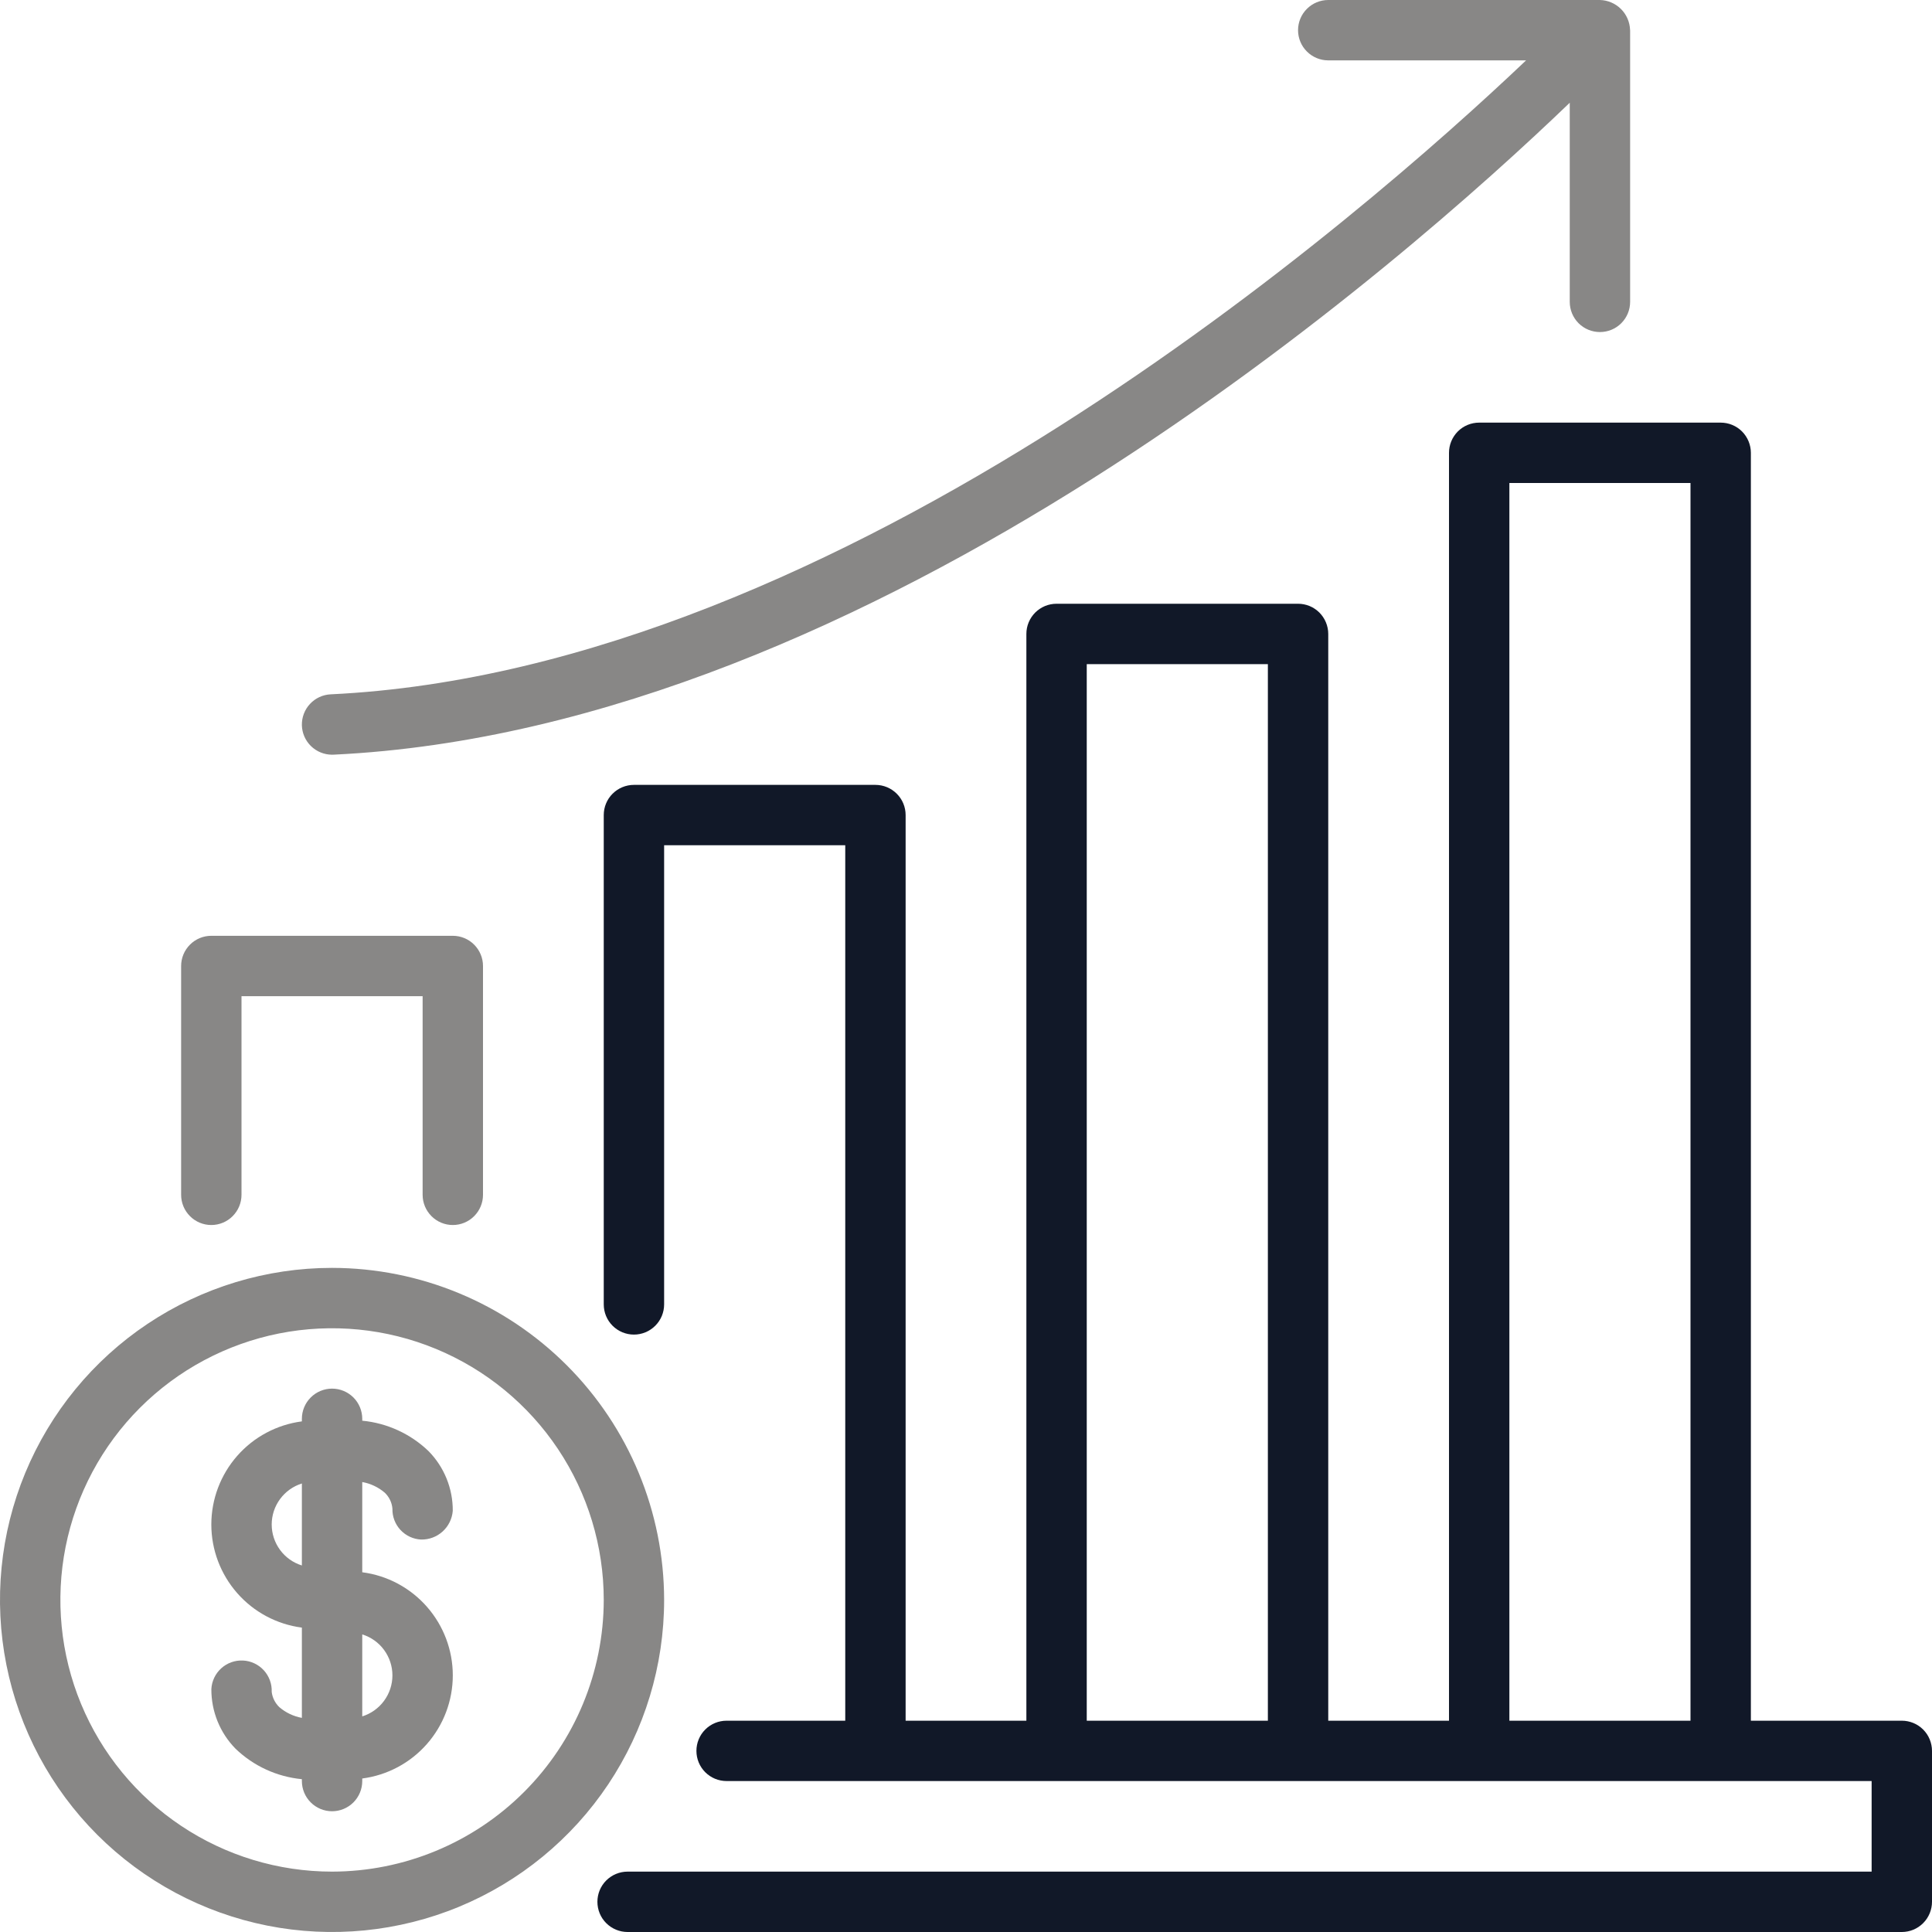
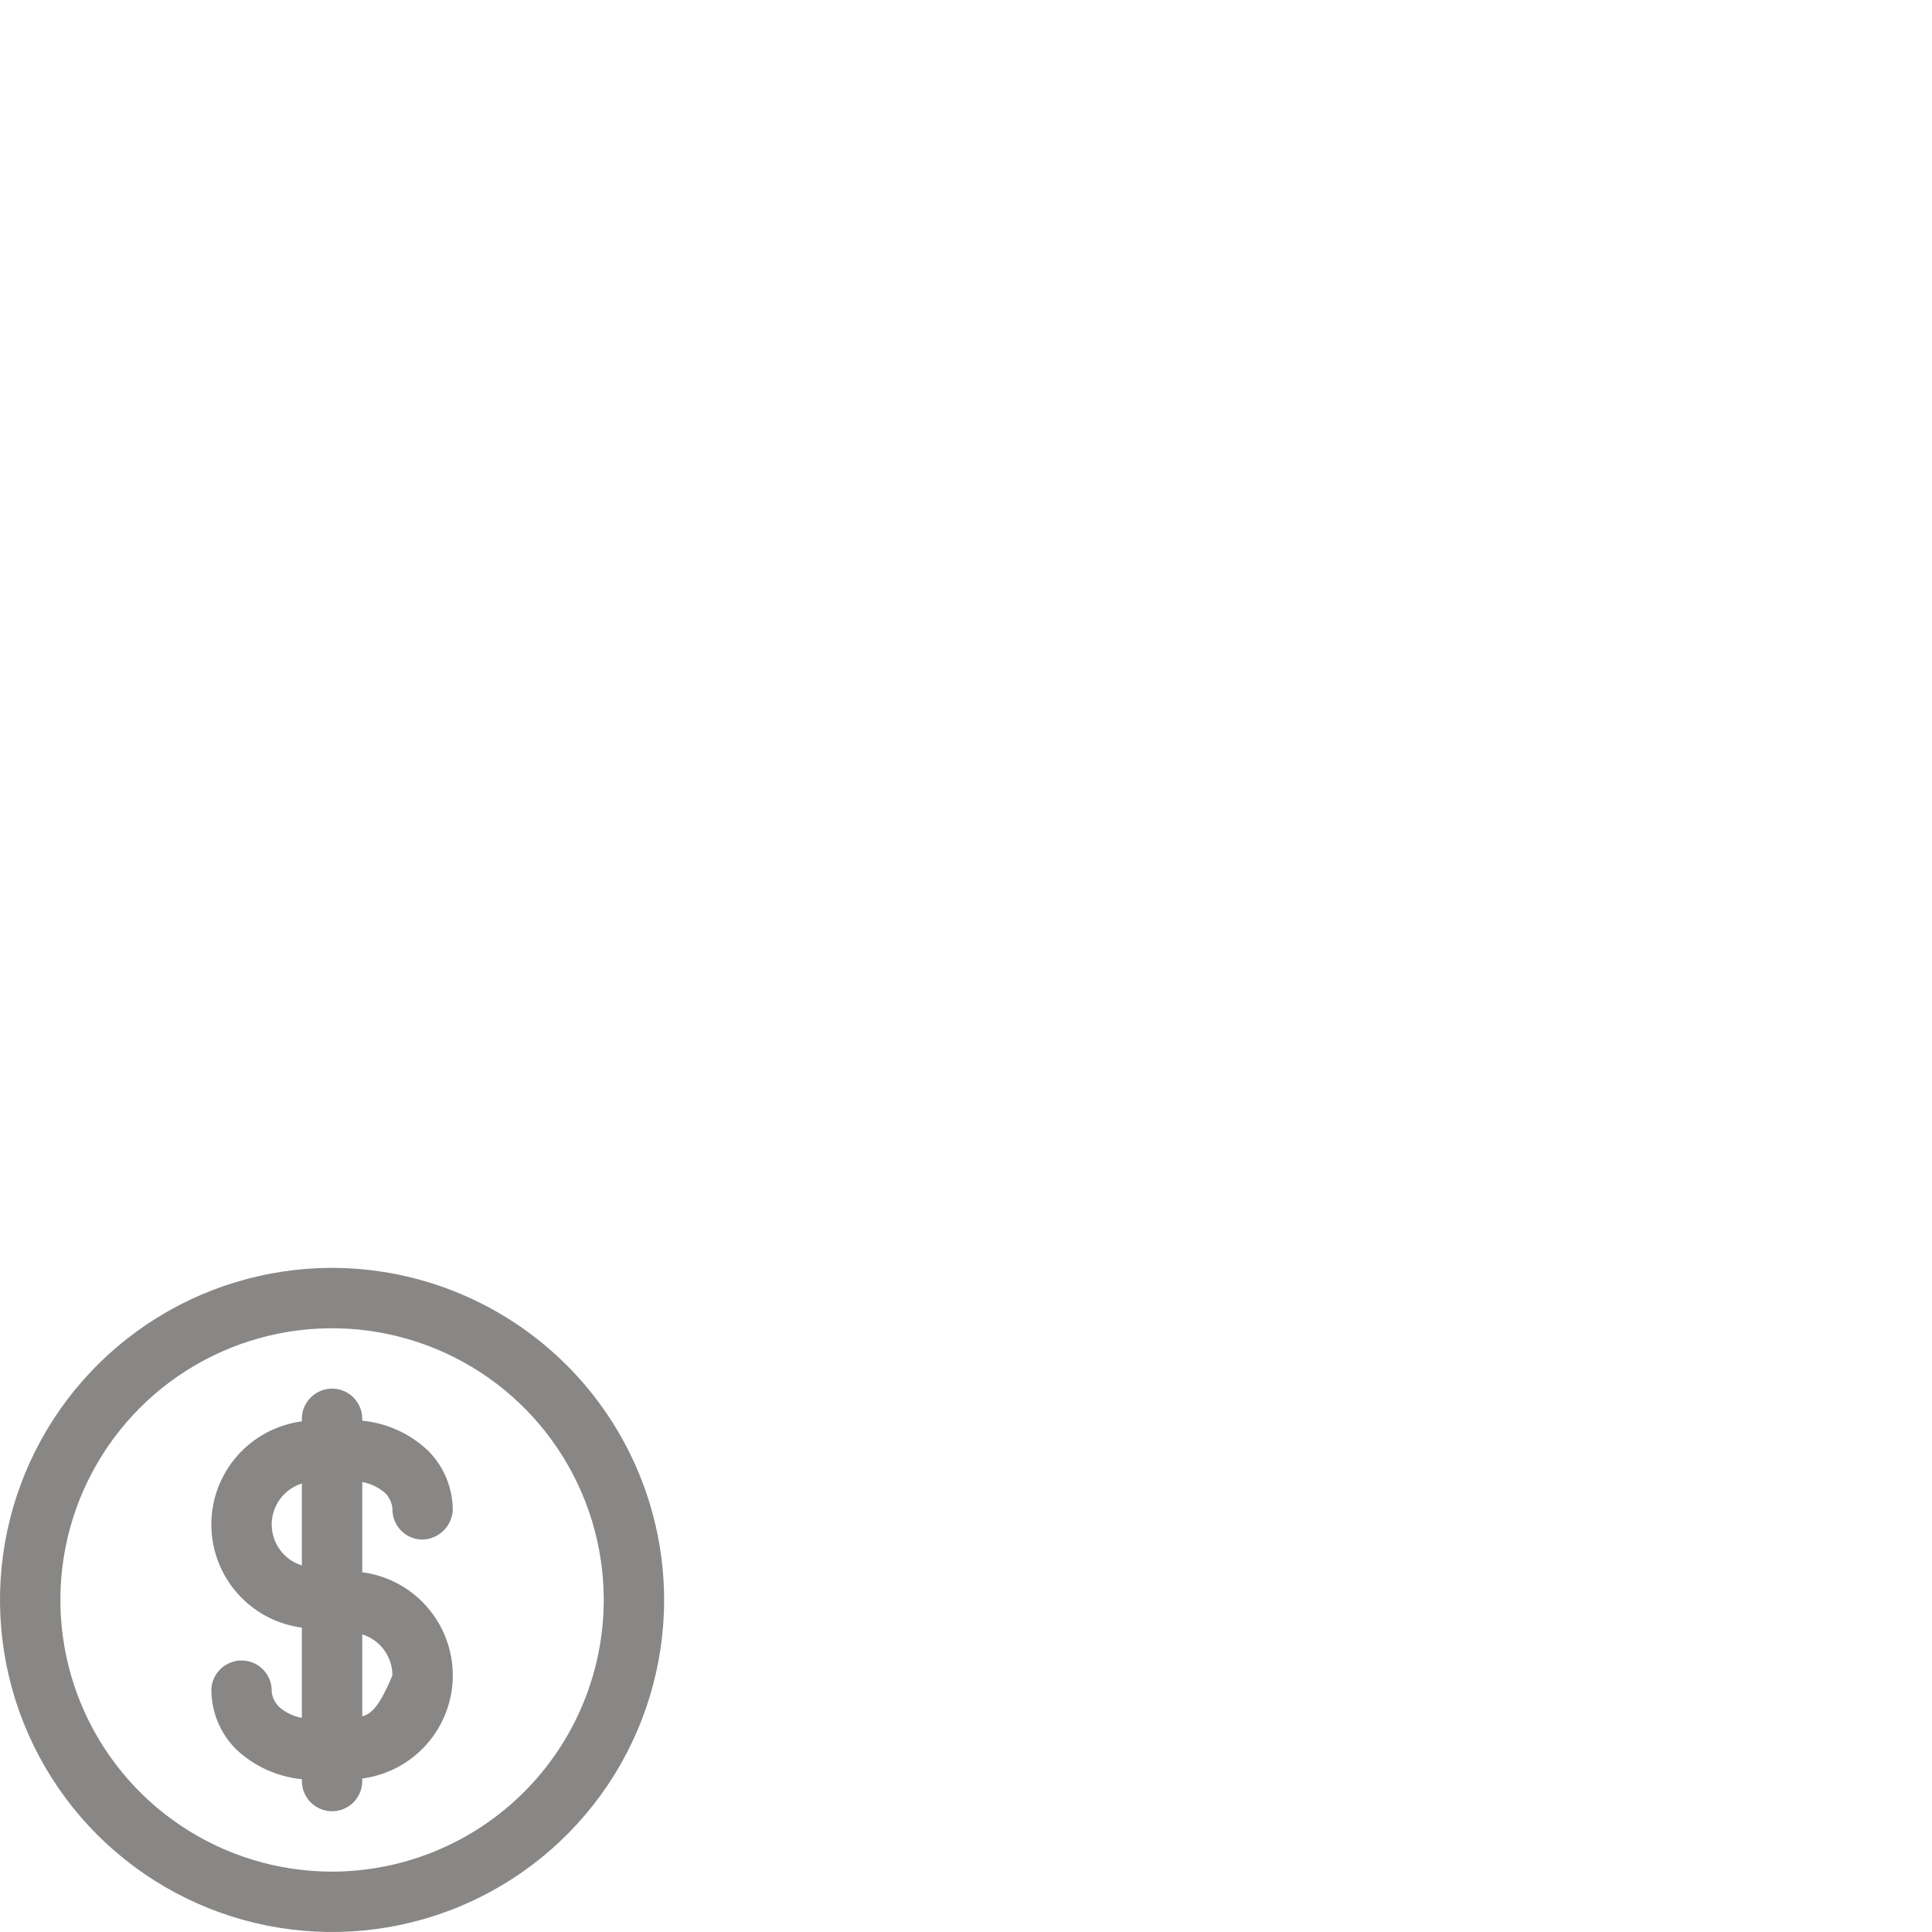
<svg xmlns="http://www.w3.org/2000/svg" width="60" height="60" viewBox="0 0 60 60" fill="none">
  <path d="M10.312 39.375C8.273 39.375 6.279 39.98 4.583 41.113C2.887 42.246 1.566 43.857 0.785 45.741C0.004 47.625 -0.2 49.699 0.198 51.699C0.596 53.7 1.578 55.537 3.02 56.98C4.463 58.422 6.3 59.404 8.301 59.802C10.301 60.2 12.375 59.995 14.259 59.215C16.143 58.434 17.754 57.113 18.887 55.417C20.02 53.721 20.625 51.727 20.625 49.688C20.622 46.953 19.534 44.332 17.601 42.399C15.668 40.466 13.047 39.378 10.312 39.375ZM10.312 58.125C8.644 58.125 7.012 57.63 5.625 56.703C4.237 55.776 3.156 54.458 2.517 52.916C1.879 51.375 1.712 49.678 2.037 48.041C2.363 46.405 3.166 44.901 4.346 43.721C5.526 42.541 7.03 41.738 8.666 41.412C10.303 41.087 12 41.254 13.541 41.892C15.083 42.531 16.401 43.612 17.328 45C18.255 46.387 18.75 48.019 18.75 49.688C18.747 51.925 17.858 54.069 16.276 55.651C14.694 57.233 12.55 58.122 10.312 58.125Z" fill="#888786" />
-   <path d="M11.948 46.356C12.086 46.487 12.172 46.664 12.187 46.854C12.181 47.099 12.271 47.336 12.438 47.515C12.605 47.694 12.835 47.801 13.079 47.812C13.325 47.817 13.564 47.727 13.746 47.562C13.929 47.396 14.041 47.167 14.061 46.921C14.066 46.229 13.796 45.562 13.311 45.068C12.751 44.529 12.024 44.195 11.25 44.121V44.062C11.25 43.814 11.151 43.575 10.976 43.4C10.8 43.224 10.561 43.125 10.312 43.125C10.064 43.125 9.825 43.224 9.65 43.4C9.474 43.575 9.375 43.814 9.375 44.062V44.142C8.598 44.244 7.883 44.624 7.366 45.214C6.849 45.803 6.563 46.56 6.563 47.345C6.563 48.129 6.849 48.886 7.366 49.475C7.883 50.065 8.598 50.446 9.375 50.547V53.35C9.117 53.303 8.876 53.189 8.677 53.019C8.545 52.893 8.46 52.725 8.438 52.544C8.448 52.297 8.36 52.056 8.193 51.873C8.026 51.69 7.793 51.581 7.546 51.569C7.299 51.557 7.057 51.643 6.873 51.809C6.689 51.975 6.578 52.206 6.564 52.454C6.56 53.146 6.829 53.813 7.314 54.307C7.874 54.846 8.601 55.18 9.375 55.254V55.312C9.375 55.561 9.474 55.8 9.65 55.975C9.825 56.151 10.064 56.25 10.312 56.25C10.561 56.25 10.8 56.151 10.976 55.975C11.151 55.8 11.25 55.561 11.25 55.312V55.233C12.028 55.131 12.742 54.751 13.259 54.161C13.776 53.572 14.062 52.815 14.062 52.03C14.062 51.246 13.776 50.489 13.259 49.9C12.742 49.31 12.028 48.929 11.25 48.828V46.026C11.508 46.072 11.749 46.186 11.948 46.356ZM8.438 47.344C8.438 47.06 8.529 46.783 8.698 46.554C8.866 46.325 9.104 46.156 9.375 46.071V48.617C9.104 48.533 8.866 48.364 8.698 48.135C8.529 47.906 8.438 47.629 8.438 47.344ZM12.187 52.031C12.187 52.315 12.096 52.592 11.927 52.821C11.759 53.05 11.521 53.219 11.25 53.304V50.758C11.521 50.842 11.759 51.011 11.927 51.24C12.096 51.469 12.187 51.746 12.187 52.031Z" fill="#888786" />
-   <path d="M59.062 53.438H54.375V14.062C54.375 13.939 54.35 13.818 54.303 13.704C54.256 13.59 54.187 13.487 54.1 13.399C54.013 13.312 53.91 13.243 53.796 13.196C53.682 13.149 53.56 13.125 53.437 13.125H45.937C45.814 13.125 45.692 13.149 45.578 13.196C45.465 13.243 45.361 13.312 45.274 13.399C45.187 13.487 45.118 13.59 45.071 13.704C45.024 13.818 45 13.939 45 14.062V53.438H41.25V19.688C41.25 19.564 41.225 19.442 41.178 19.329C41.131 19.215 41.062 19.112 40.975 19.024C40.888 18.938 40.785 18.868 40.671 18.821C40.557 18.774 40.435 18.75 40.312 18.75H32.812C32.689 18.75 32.567 18.774 32.453 18.821C32.34 18.868 32.236 18.938 32.149 19.024C32.062 19.112 31.993 19.215 31.946 19.329C31.899 19.442 31.875 19.564 31.875 19.688V53.438H28.125V25.312C28.125 25.064 28.026 24.825 27.85 24.65C27.674 24.474 27.436 24.375 27.187 24.375H19.687C19.439 24.375 19.2 24.474 19.024 24.65C18.848 24.825 18.75 25.064 18.75 25.312V40.509C18.75 40.758 18.848 40.996 19.024 41.172C19.2 41.348 19.439 41.447 19.687 41.447C19.936 41.447 20.174 41.348 20.35 41.172C20.526 40.996 20.625 40.758 20.625 40.509V26.25H26.25V53.438H22.565C22.316 53.438 22.078 53.536 21.902 53.712C21.726 53.888 21.628 54.126 21.628 54.375C21.628 54.624 21.726 54.862 21.902 55.038C22.078 55.214 22.316 55.312 22.565 55.312H58.125V58.125H19.49C19.242 58.125 19.003 58.224 18.827 58.4C18.651 58.575 18.553 58.814 18.553 59.062C18.553 59.311 18.651 59.55 18.827 59.725C19.003 59.901 19.242 60 19.49 60H59.062C59.185 60 59.307 59.976 59.421 59.929C59.535 59.882 59.638 59.812 59.725 59.725C59.812 59.638 59.881 59.535 59.928 59.421C59.975 59.307 60 59.186 60 59.062V54.375C60 54.252 59.975 54.13 59.928 54.016C59.881 53.902 59.812 53.799 59.725 53.712C59.638 53.625 59.535 53.556 59.421 53.509C59.307 53.462 59.185 53.438 59.062 53.438ZM46.875 15H52.5V53.438H46.875V15ZM33.75 20.625H39.375V53.438H33.75V20.625Z" fill="#111828" />
-   <path d="M6.562 38.044C6.811 38.044 7.05 37.945 7.225 37.769C7.401 37.593 7.5 37.355 7.5 37.106V30.938H13.125V37.106C13.125 37.355 13.224 37.593 13.4 37.769C13.575 37.945 13.814 38.044 14.062 38.044C14.311 38.044 14.55 37.945 14.725 37.769C14.901 37.593 15 37.355 15 37.106V30C15 29.751 14.901 29.513 14.725 29.337C14.55 29.161 14.311 29.062 14.062 29.062H6.562C6.314 29.062 6.075 29.161 5.9 29.337C5.724 29.513 5.625 29.751 5.625 30V37.106C5.625 37.355 5.724 37.593 5.9 37.769C6.075 37.945 6.314 38.044 6.562 38.044Z" fill="#888786" />
-   <path d="M10.311 23.438L10.357 23.437C27.157 22.636 43.611 8.131 48.75 3.191V9.375C48.75 9.624 48.849 9.862 49.024 10.038C49.2 10.214 49.439 10.312 49.687 10.312C49.936 10.312 50.174 10.214 50.35 10.038C50.526 9.862 50.625 9.624 50.625 9.375V0.938L50.623 0.927C50.614 0.682 50.513 0.45 50.339 0.278C50.165 0.106 49.932 0.006 49.687 0L41.25 0C41.001 0 40.763 0.099 40.587 0.275C40.411 0.45 40.312 0.689 40.312 0.938C40.312 1.186 40.411 1.425 40.587 1.6C40.763 1.776 41.001 1.875 41.25 1.875H47.394C42.342 6.674 26.175 20.806 10.268 21.563C10.023 21.575 9.793 21.682 9.627 21.861C9.46 22.04 9.37 22.277 9.375 22.522C9.381 22.766 9.482 22.999 9.657 23.17C9.832 23.341 10.067 23.437 10.311 23.438Z" fill="#888786" />
+   <path d="M11.948 46.356C12.086 46.487 12.172 46.664 12.187 46.854C12.181 47.099 12.271 47.336 12.438 47.515C12.605 47.694 12.835 47.801 13.079 47.812C13.325 47.817 13.564 47.727 13.746 47.562C13.929 47.396 14.041 47.167 14.061 46.921C14.066 46.229 13.796 45.562 13.311 45.068C12.751 44.529 12.024 44.195 11.25 44.121V44.062C11.25 43.814 11.151 43.575 10.976 43.4C10.8 43.224 10.561 43.125 10.312 43.125C10.064 43.125 9.825 43.224 9.65 43.4C9.474 43.575 9.375 43.814 9.375 44.062V44.142C8.598 44.244 7.883 44.624 7.366 45.214C6.849 45.803 6.563 46.56 6.563 47.345C6.563 48.129 6.849 48.886 7.366 49.475C7.883 50.065 8.598 50.446 9.375 50.547V53.35C9.117 53.303 8.876 53.189 8.677 53.019C8.545 52.893 8.46 52.725 8.438 52.544C8.448 52.297 8.36 52.056 8.193 51.873C8.026 51.69 7.793 51.581 7.546 51.569C7.299 51.557 7.057 51.643 6.873 51.809C6.689 51.975 6.578 52.206 6.564 52.454C6.56 53.146 6.829 53.813 7.314 54.307C7.874 54.846 8.601 55.18 9.375 55.254V55.312C9.375 55.561 9.474 55.8 9.65 55.975C9.825 56.151 10.064 56.25 10.312 56.25C10.561 56.25 10.8 56.151 10.976 55.975C11.151 55.8 11.25 55.561 11.25 55.312V55.233C12.028 55.131 12.742 54.751 13.259 54.161C13.776 53.572 14.062 52.815 14.062 52.03C14.062 51.246 13.776 50.489 13.259 49.9C12.742 49.31 12.028 48.929 11.25 48.828V46.026C11.508 46.072 11.749 46.186 11.948 46.356ZM8.438 47.344C8.438 47.06 8.529 46.783 8.698 46.554C8.866 46.325 9.104 46.156 9.375 46.071V48.617C9.104 48.533 8.866 48.364 8.698 48.135C8.529 47.906 8.438 47.629 8.438 47.344ZM12.187 52.031C11.759 53.05 11.521 53.219 11.25 53.304V50.758C11.521 50.842 11.759 51.011 11.927 51.24C12.096 51.469 12.187 51.746 12.187 52.031Z" fill="#888786" />
</svg>